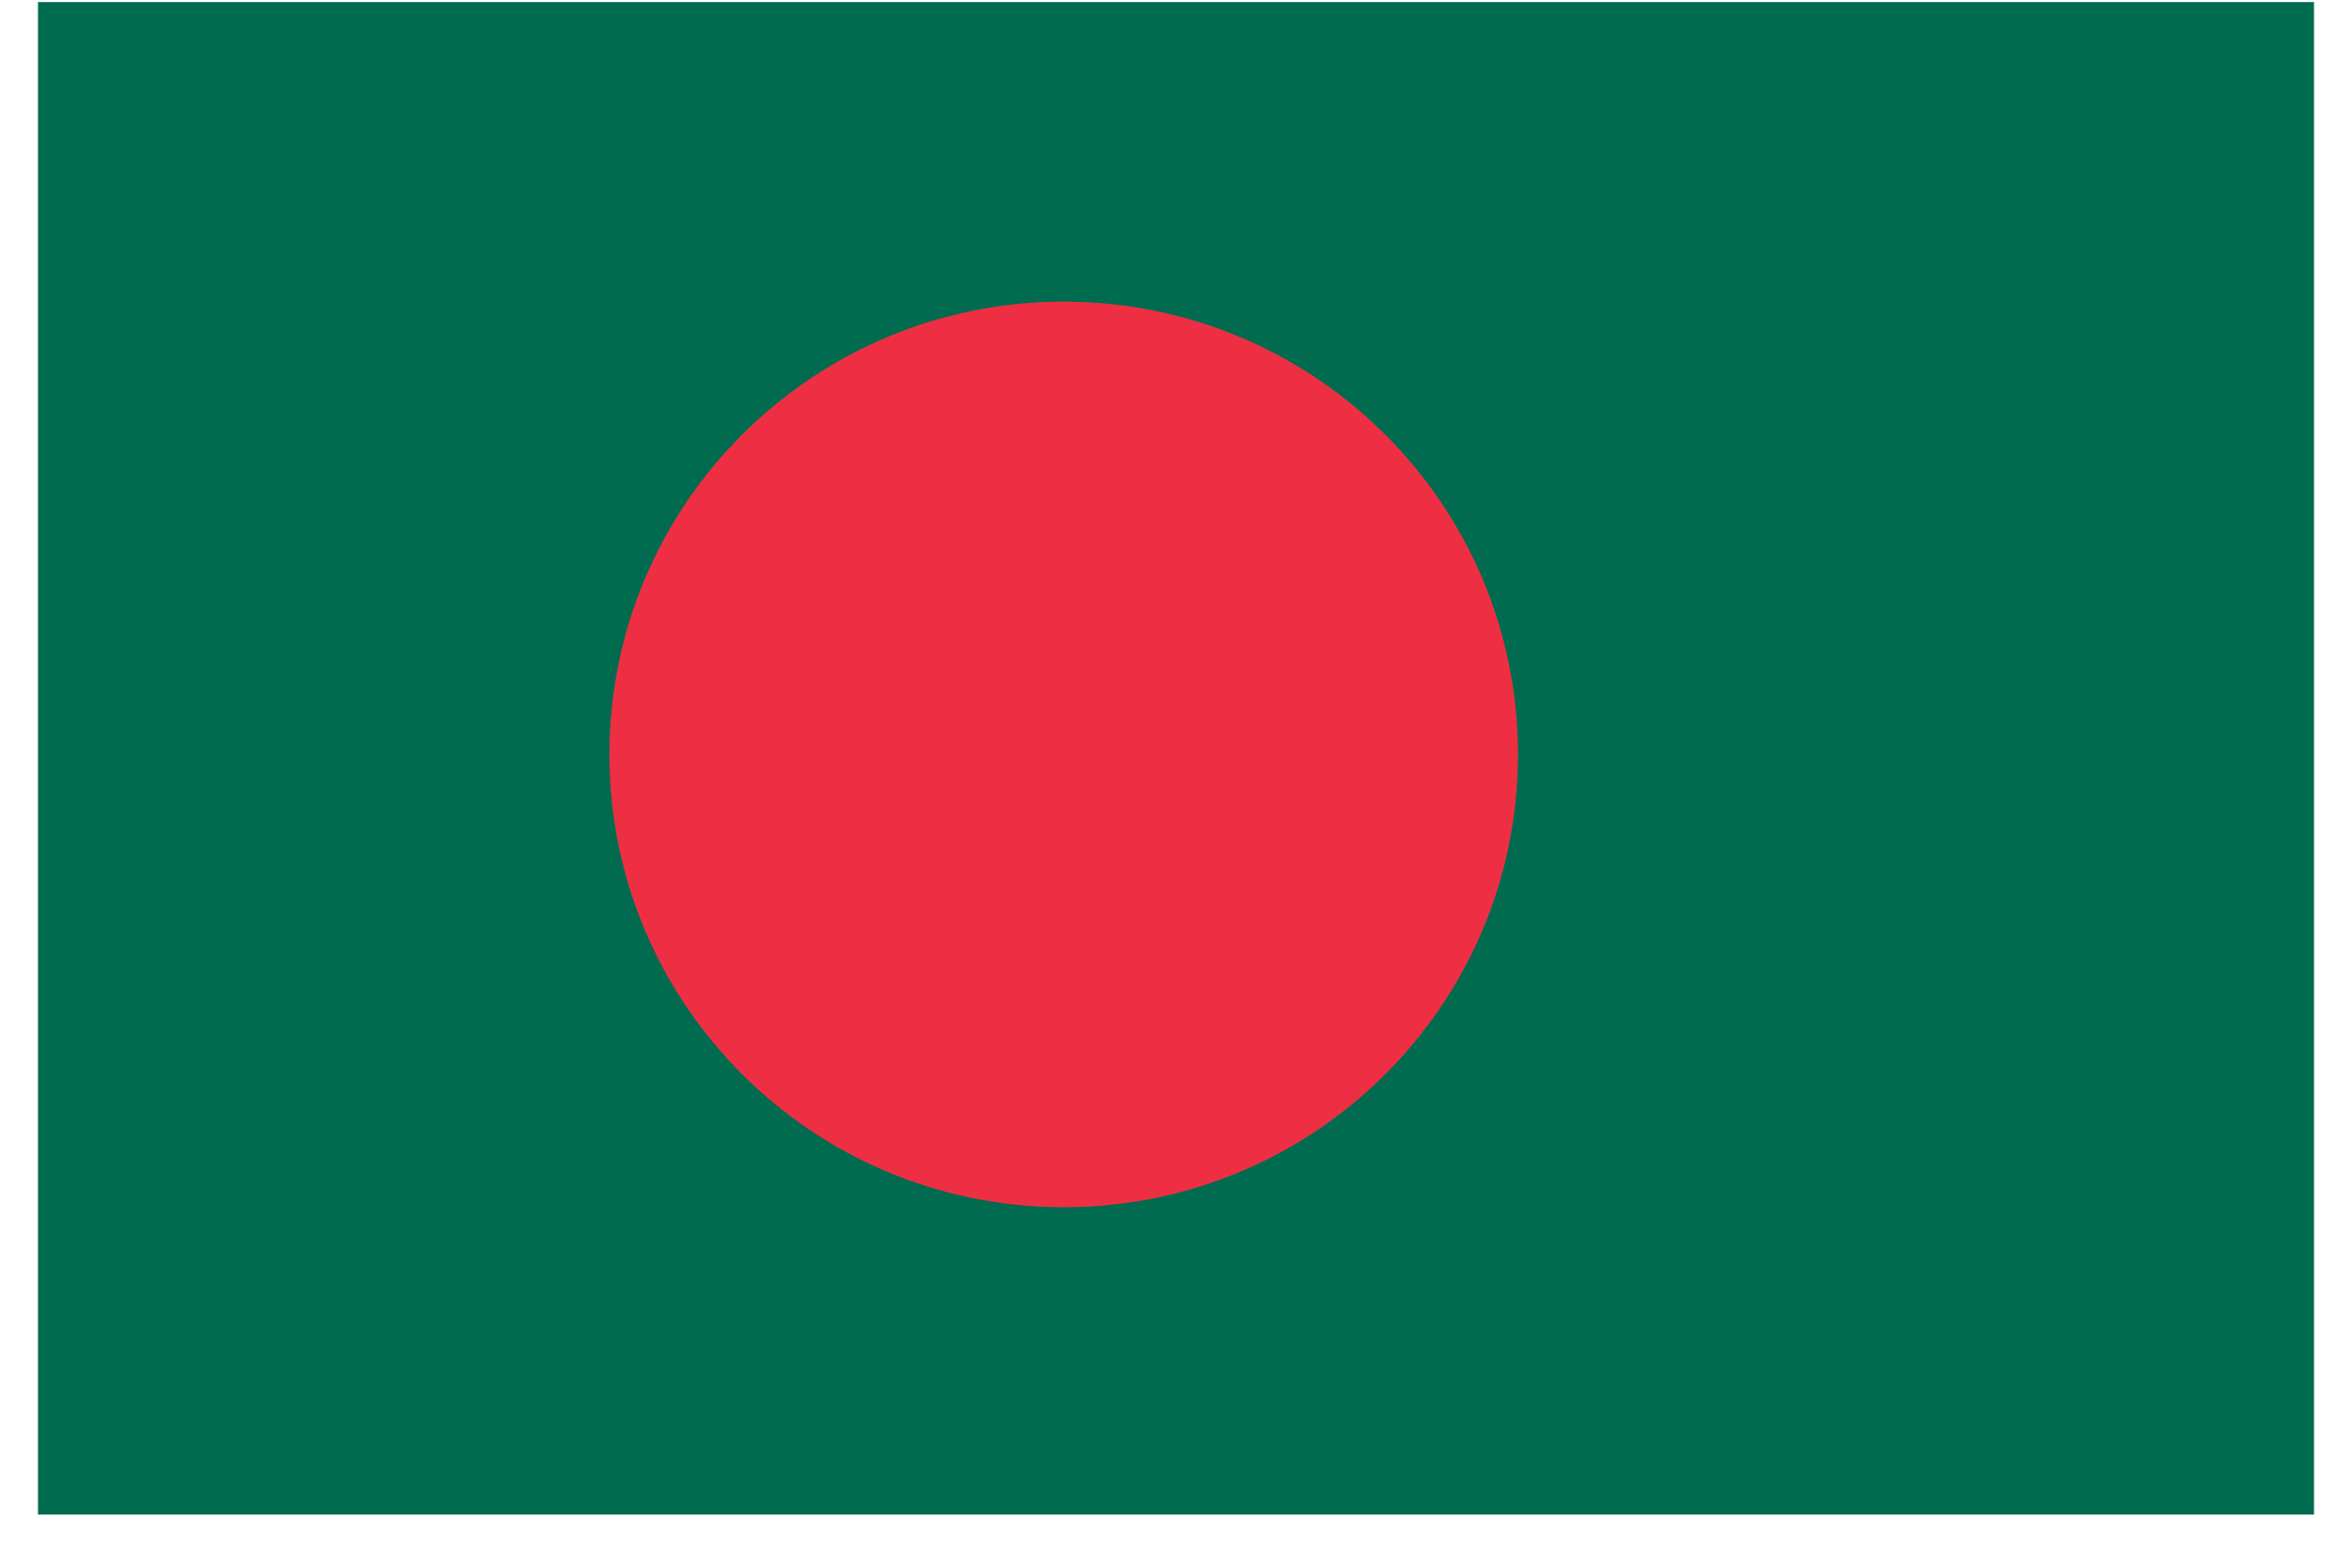
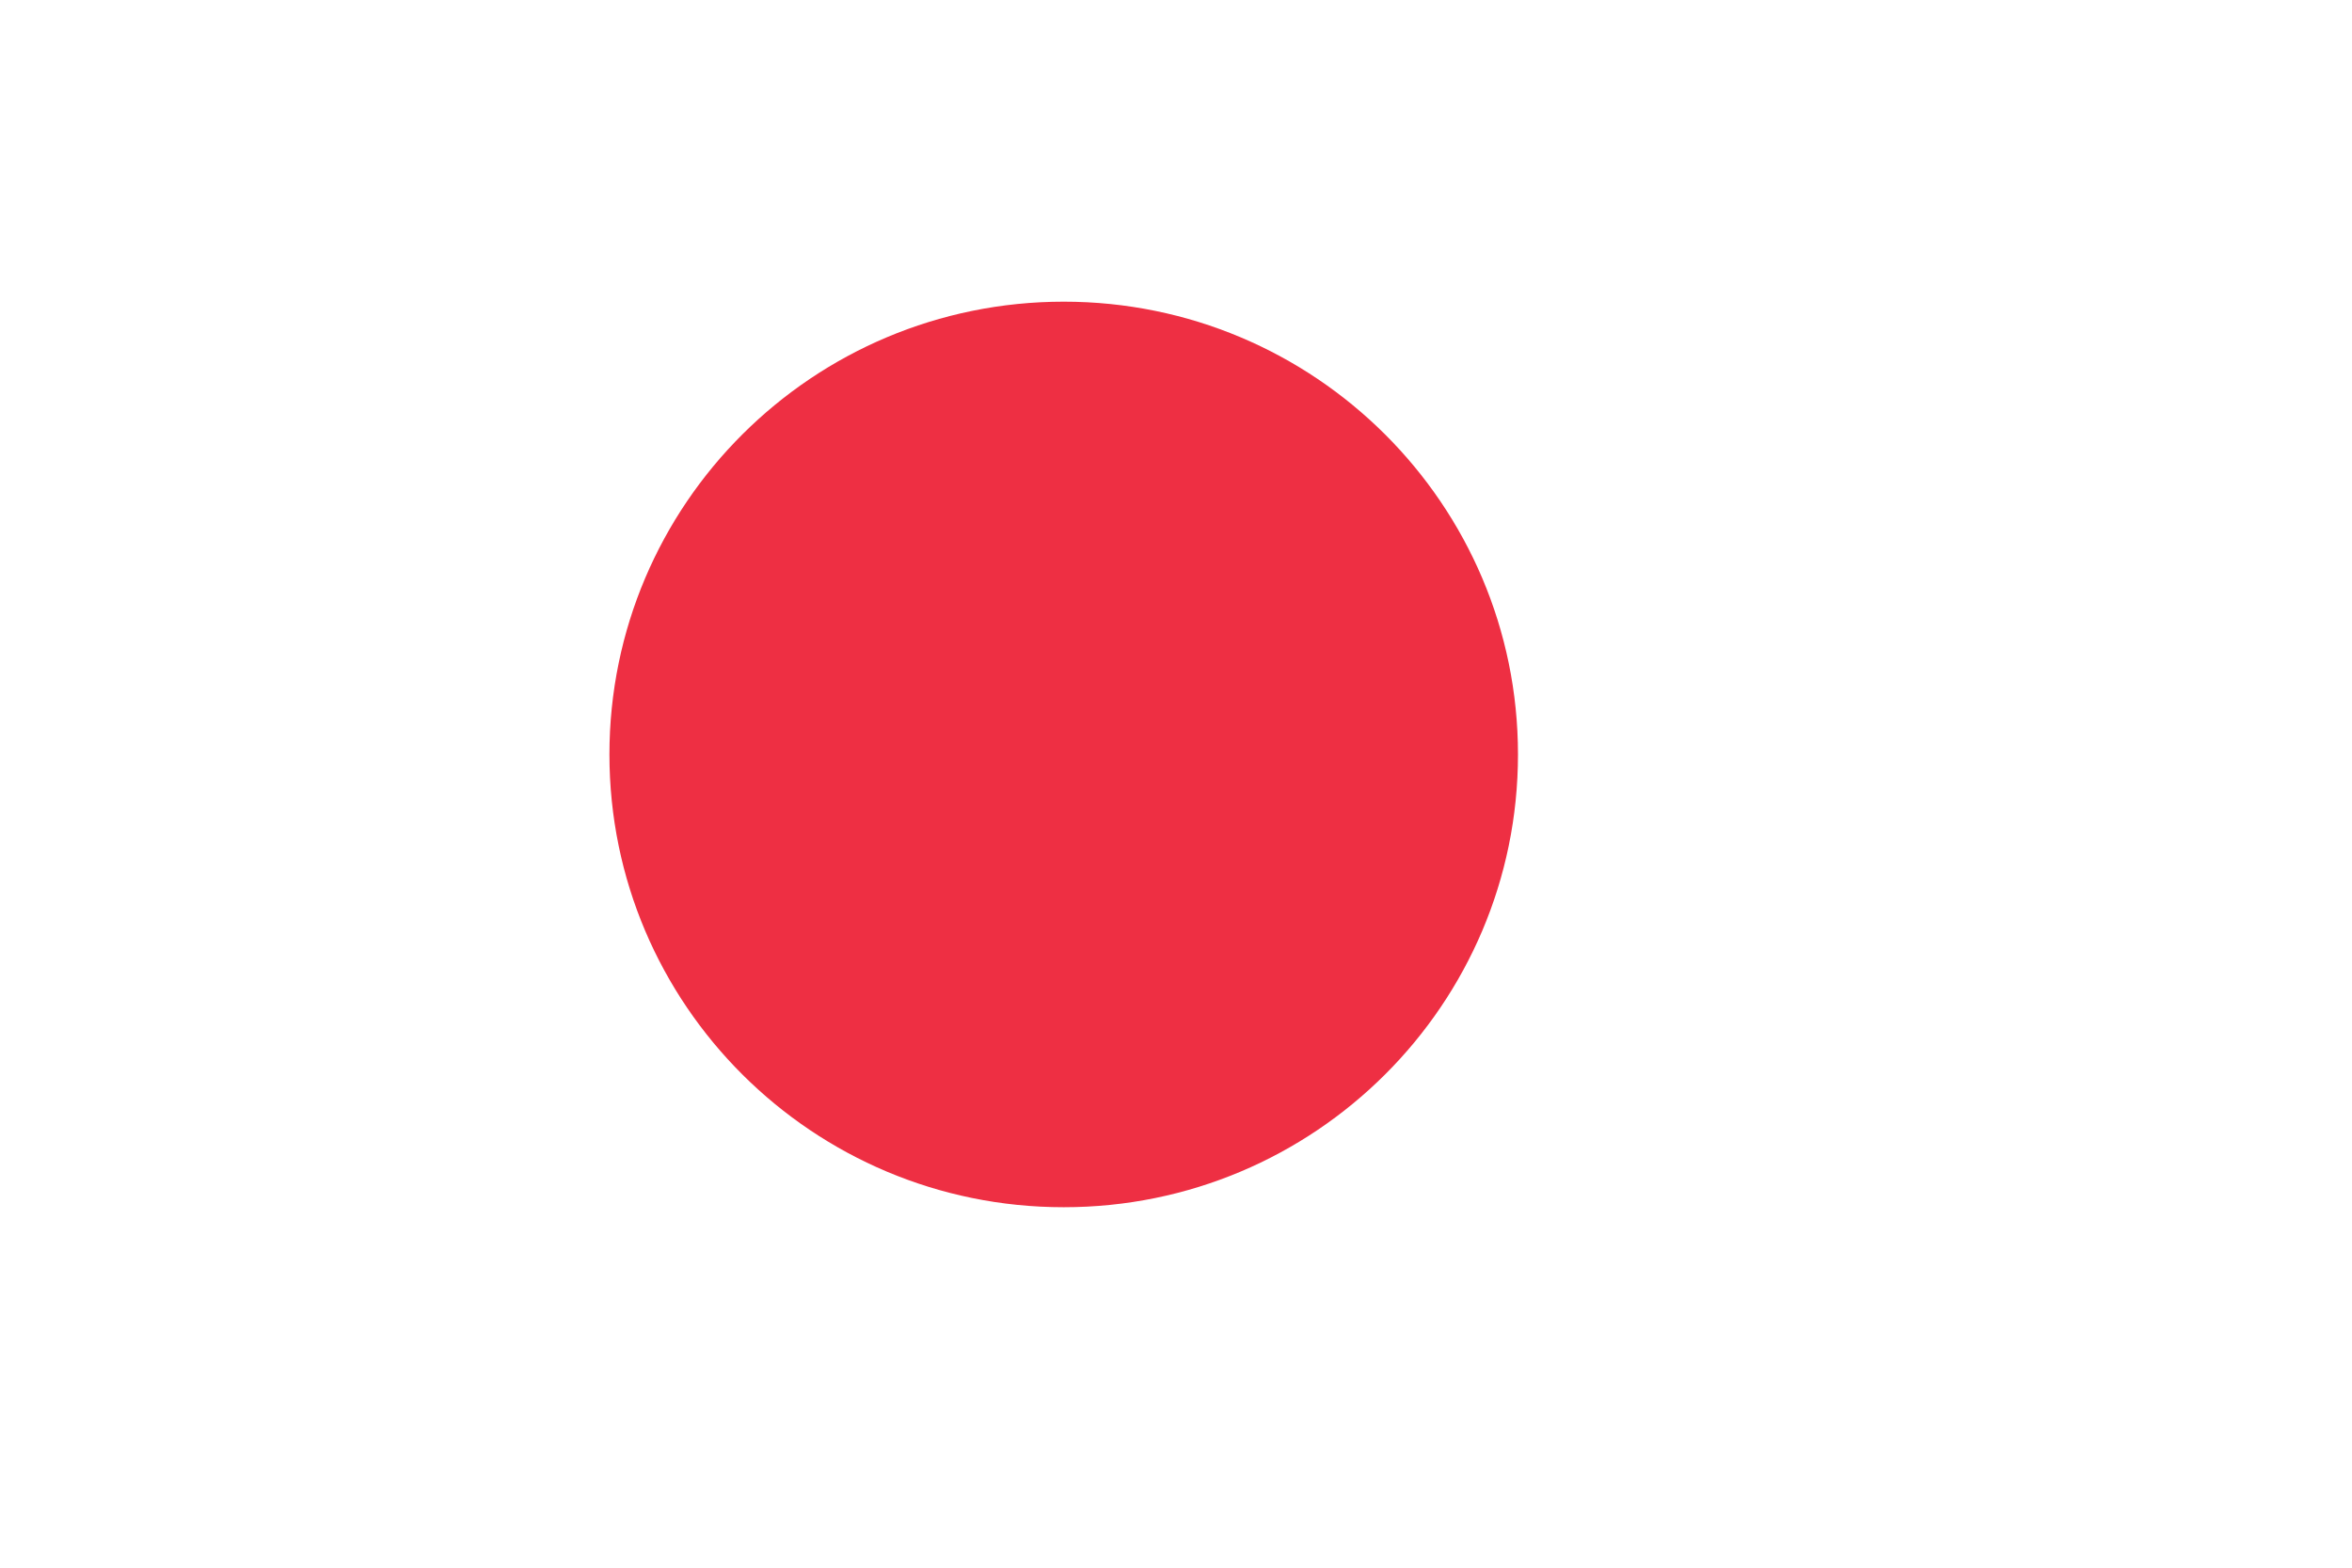
<svg xmlns="http://www.w3.org/2000/svg" width="60" zoomAndPan="magnify" viewBox="0 0 45 30" height="40" preserveAspectRatio="xMidYMid meet">
  <defs>
    <clipPath id="b091732d00">
-       <path d="M 0.727 0 L 44.273 0 L 44.273 29 L 0.727 29 Z M 0.727 0 " clip-rule="nonzero" />
-     </clipPath>
+       </clipPath>
  </defs>
  <g clip-path="url(#b091732d00)">
    <path fill="#016b4f" d="M 0.727 0.039 L 44.277 0.039 L 44.277 28.984 L 0.727 28.984 Z M 0.727 0.039 " fill-opacity="1" fill-rule="nonzero" />
  </g>
  <path fill="#ee2f43" d="M 29.043 14.438 C 29.043 19.223 25.152 23.102 20.352 23.102 C 15.551 23.102 11.66 19.223 11.66 14.438 C 11.66 9.652 15.551 5.773 20.352 5.773 C 25.152 5.773 29.043 9.652 29.043 14.438 Z M 29.043 14.438 " fill-opacity="1" fill-rule="nonzero" />
</svg>